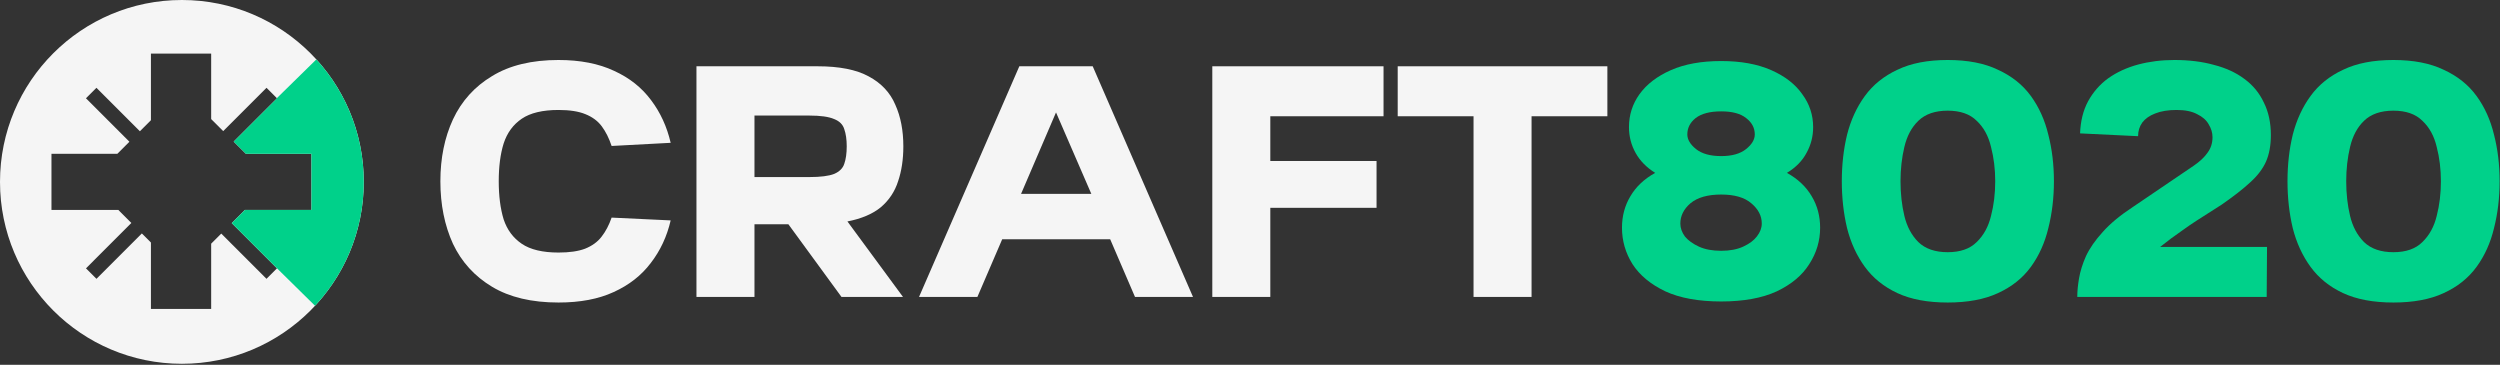
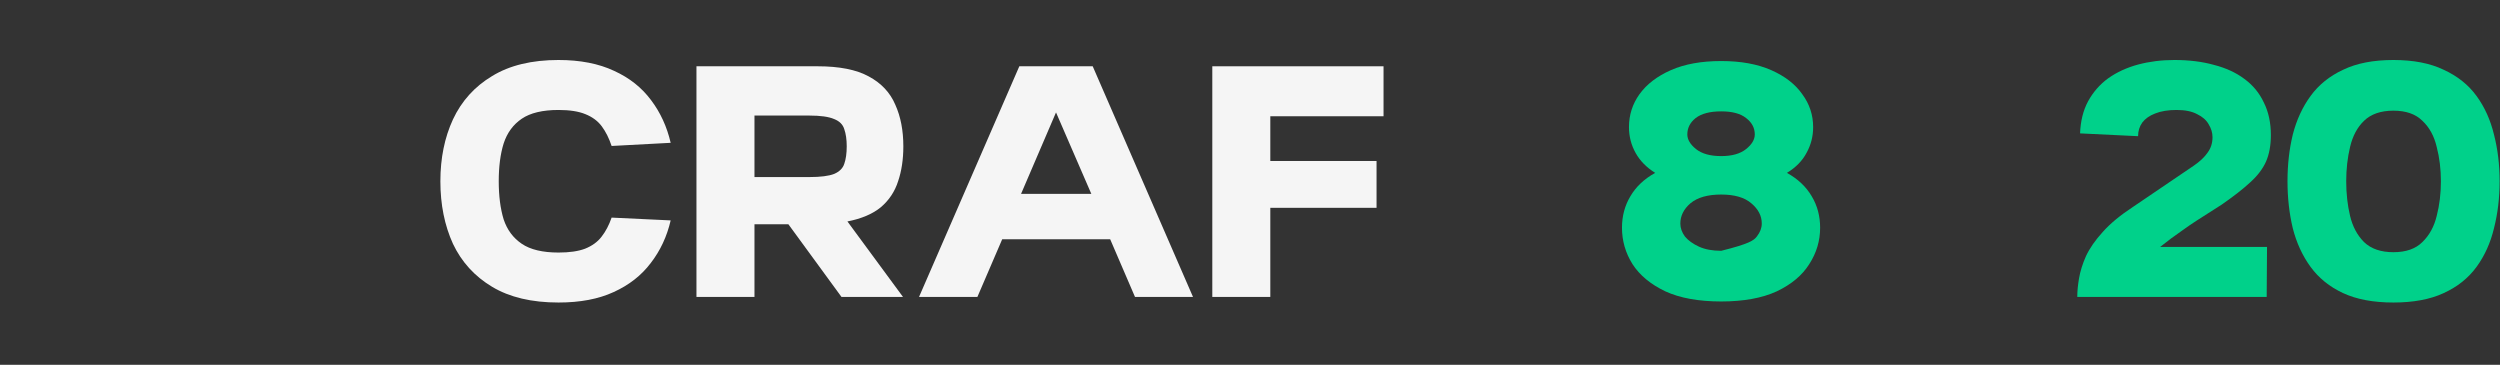
<svg xmlns="http://www.w3.org/2000/svg" width="2186" height="319" viewBox="0 0 2186 319" fill="none">
  <rect x="0" y="0" width="2186" height="319" fill="#333333" stroke="none" />
  <path d="M2092.78 264.523C2075.26 264.523 2060.59 261.773 2048.78 256.273C2036.96 250.773 2027.49 243.134 2020.36 233.356C2013.23 223.577 2008.03 212.272 2004.77 199.438C2001.72 186.604 2000.19 172.956 2000.19 158.492C2000.19 144.029 2001.72 130.482 2004.77 117.852C2008.03 105.018 2013.23 93.712 2020.36 83.934C2027.49 74.156 2036.96 66.517 2048.78 61.017C2060.59 55.313 2075.26 52.461 2092.78 52.461C2110.3 52.461 2124.96 55.313 2136.78 61.017C2148.8 66.517 2158.37 74.156 2165.5 83.934C2172.63 93.712 2177.72 105.018 2180.78 117.852C2184.04 130.482 2185.67 144.029 2185.67 158.492C2185.67 172.956 2184.04 186.604 2180.78 199.438C2177.72 212.272 2172.63 223.577 2165.5 233.356C2158.37 243.134 2148.8 250.773 2136.78 256.273C2124.96 261.773 2110.3 264.523 2092.78 264.523ZM2092.78 220.522C2103.78 220.522 2112.23 217.568 2118.14 211.66C2124.25 205.753 2128.43 198.114 2130.67 188.743C2133.11 179.372 2134.33 169.289 2134.33 158.492C2134.33 147.899 2133.11 137.917 2130.67 128.547C2128.43 118.972 2124.25 111.333 2118.14 105.629C2112.23 99.722 2103.78 96.768 2092.78 96.768C2081.78 96.768 2073.22 99.722 2067.11 105.629C2061.2 111.333 2057.13 118.972 2054.89 128.547C2052.65 137.917 2051.53 147.899 2051.53 158.492C2051.53 169.289 2052.65 179.372 2054.89 188.743C2057.13 198.114 2061.2 205.753 2067.11 211.66C2073.22 217.568 2081.78 220.522 2092.78 220.522Z" fill="#00D18A" />
  <path d="M1816.37 259.634C1816.37 254.745 1816.88 249.347 1817.9 243.439C1818.92 237.328 1820.95 230.809 1824.01 223.883C1827.27 216.957 1832.16 209.929 1838.68 202.799C1845.19 195.465 1854.06 188.132 1865.26 180.798L1900.4 156.964C1907.33 152.279 1913.34 148.205 1918.43 144.742C1923.72 141.075 1927.7 137.306 1930.35 133.436C1933.2 129.565 1934.62 125.084 1934.62 119.991C1934.62 116.12 1933.5 112.352 1931.26 108.685C1929.22 105.018 1925.86 102.064 1921.18 99.824C1916.7 97.379 1910.69 96.157 1903.15 96.157C1895.82 96.157 1889.6 97.175 1884.51 99.212C1879.62 101.046 1875.85 103.694 1873.2 107.157C1870.76 110.62 1869.54 114.593 1869.54 119.074L1818.81 116.63C1819.22 105.833 1821.56 96.462 1825.84 88.518C1830.32 80.369 1836.23 73.647 1843.56 68.35C1851.1 63.054 1859.76 59.081 1869.54 56.433C1879.52 53.785 1890.11 52.461 1901.32 52.461C1914.15 52.461 1925.66 53.887 1935.85 56.739C1946.23 59.387 1955.1 63.461 1962.43 68.962C1969.97 74.462 1975.67 81.388 1979.54 89.74C1983.62 97.888 1985.65 107.361 1985.65 118.157C1985.65 127.121 1984.23 134.862 1981.37 141.38C1978.52 147.695 1973.94 153.705 1967.62 159.409C1961.51 165.113 1953.16 171.631 1942.57 178.965L1920.57 193.021C1916.49 195.669 1912.62 198.317 1908.96 200.966C1905.29 203.614 1901.72 206.16 1898.26 208.605C1895 211.049 1891.84 213.494 1888.79 215.938H1982.29L1981.99 259.634H1816.37Z" fill="#00D18A" />
-   <path d="M1703.06 264.523C1685.54 264.523 1670.88 261.773 1659.06 256.273C1647.25 250.773 1637.77 243.134 1630.64 233.356C1623.51 223.577 1618.32 212.272 1615.06 199.438C1612 186.604 1610.48 172.956 1610.48 158.492C1610.48 144.029 1612 130.482 1615.06 117.852C1618.32 105.018 1623.51 93.712 1630.64 83.934C1637.77 74.156 1647.25 66.517 1659.06 61.017C1670.88 55.313 1685.54 52.461 1703.06 52.461C1720.58 52.461 1735.25 55.313 1747.06 61.017C1759.08 66.517 1768.66 74.156 1775.79 83.934C1782.92 93.712 1788.01 105.018 1791.07 117.852C1794.32 130.482 1795.95 144.029 1795.95 158.492C1795.95 172.956 1794.32 186.604 1791.07 199.438C1788.01 212.272 1782.92 223.577 1775.79 233.356C1768.66 243.134 1759.08 250.773 1747.06 256.273C1735.25 261.773 1720.58 264.523 1703.06 264.523ZM1703.06 220.522C1714.06 220.522 1722.52 217.568 1728.42 211.66C1734.54 205.753 1738.71 198.114 1740.95 188.743C1743.4 179.372 1744.62 169.289 1744.62 158.492C1744.62 147.899 1743.4 137.917 1740.95 128.547C1738.71 118.972 1734.54 111.333 1728.42 105.629C1722.52 99.722 1714.06 96.768 1703.06 96.768C1692.06 96.768 1683.51 99.722 1677.4 105.629C1671.49 111.333 1667.41 118.972 1665.17 128.547C1662.93 137.917 1661.81 147.899 1661.81 158.492C1661.81 169.289 1662.93 179.372 1665.17 188.743C1667.41 198.114 1671.49 205.753 1677.4 211.66C1683.51 217.568 1692.06 220.522 1703.06 220.522Z" fill="#00D18A" />
-   <path d="M1505.04 263.604C1485.28 263.604 1468.99 260.65 1456.15 254.742C1443.32 248.631 1433.74 240.686 1427.43 230.908C1421.32 221.13 1418.26 210.537 1418.26 199.13C1418.26 188.944 1420.71 179.777 1425.6 171.629C1430.48 163.277 1437.72 156.452 1447.29 151.156C1439.75 146.471 1434.05 140.665 1430.18 133.739C1426.31 126.812 1424.37 119.275 1424.37 111.127C1424.37 100.534 1427.43 90.96 1433.54 82.404C1439.86 73.644 1449.02 66.616 1461.04 61.32C1473.06 56.023 1487.73 53.375 1505.04 53.375C1522.15 53.375 1536.72 56.023 1548.74 61.32C1560.76 66.616 1569.82 73.644 1575.93 82.404C1582.25 90.96 1585.41 100.534 1585.41 111.127C1585.41 119.275 1583.47 126.812 1579.6 133.739C1575.93 140.665 1570.23 146.471 1562.49 151.156C1572.06 156.452 1579.29 163.277 1584.18 171.629C1589.07 179.777 1591.52 188.944 1591.52 199.13C1591.52 210.537 1588.36 221.13 1582.04 230.908C1575.93 240.686 1566.46 248.631 1553.63 254.742C1540.79 260.65 1524.6 263.604 1505.04 263.604ZM1505.04 219.297C1512.58 219.297 1519 218.075 1524.29 215.63C1529.59 213.186 1533.56 210.232 1536.21 206.769C1539.06 203.102 1540.49 199.333 1540.49 195.463C1540.49 188.74 1537.43 182.833 1531.32 177.74C1525.41 172.647 1516.65 170.101 1505.04 170.101C1493.23 170.101 1484.26 172.647 1478.15 177.74C1472.24 182.833 1469.29 188.74 1469.29 195.463C1469.29 199.333 1470.62 203.102 1473.26 206.769C1476.12 210.232 1480.19 213.186 1485.49 215.63C1490.78 218.075 1497.3 219.297 1505.04 219.297ZM1505.04 136.489C1514.41 136.489 1521.64 134.452 1526.74 130.377C1531.83 126.303 1534.38 122.025 1534.38 117.544C1534.38 111.84 1531.83 107.053 1526.74 103.182C1521.85 99.312 1514.62 97.376 1505.04 97.376C1495.26 97.376 1487.83 99.312 1482.74 103.182C1477.85 107.053 1475.4 111.84 1475.4 117.544C1475.4 122.025 1477.95 126.303 1483.04 130.377C1488.13 134.452 1495.47 136.489 1505.04 136.489Z" fill="#00D18A" />
-   <path d="M1405.49 101.657H1339.19V259.634H1288.46V101.657H1222.15V57.961H1405.49V101.657Z" fill="#F5F5F5" />
+   <path d="M1505.04 263.604C1485.28 263.604 1468.99 260.65 1456.15 254.742C1443.32 248.631 1433.74 240.686 1427.43 230.908C1421.32 221.13 1418.26 210.537 1418.26 199.13C1418.26 188.944 1420.71 179.777 1425.6 171.629C1430.48 163.277 1437.72 156.452 1447.29 151.156C1439.75 146.471 1434.05 140.665 1430.18 133.739C1426.31 126.812 1424.37 119.275 1424.37 111.127C1424.37 100.534 1427.43 90.96 1433.54 82.404C1439.86 73.644 1449.02 66.616 1461.04 61.32C1473.06 56.023 1487.73 53.375 1505.04 53.375C1522.15 53.375 1536.72 56.023 1548.74 61.32C1560.76 66.616 1569.82 73.644 1575.93 82.404C1582.25 90.96 1585.41 100.534 1585.41 111.127C1585.41 119.275 1583.47 126.812 1579.6 133.739C1575.93 140.665 1570.23 146.471 1562.49 151.156C1572.06 156.452 1579.29 163.277 1584.18 171.629C1589.07 179.777 1591.52 188.944 1591.52 199.13C1591.52 210.537 1588.36 221.13 1582.04 230.908C1575.93 240.686 1566.46 248.631 1553.63 254.742C1540.79 260.65 1524.6 263.604 1505.04 263.604ZM1505.04 219.297C1529.59 213.186 1533.56 210.232 1536.21 206.769C1539.06 203.102 1540.49 199.333 1540.49 195.463C1540.49 188.74 1537.43 182.833 1531.32 177.74C1525.41 172.647 1516.65 170.101 1505.04 170.101C1493.23 170.101 1484.26 172.647 1478.15 177.74C1472.24 182.833 1469.29 188.74 1469.29 195.463C1469.29 199.333 1470.62 203.102 1473.26 206.769C1476.12 210.232 1480.19 213.186 1485.49 215.63C1490.78 218.075 1497.3 219.297 1505.04 219.297ZM1505.04 136.489C1514.41 136.489 1521.64 134.452 1526.74 130.377C1531.83 126.303 1534.38 122.025 1534.38 117.544C1534.38 111.84 1531.83 107.053 1526.74 103.182C1521.85 99.312 1514.62 97.376 1505.04 97.376C1495.26 97.376 1487.83 99.312 1482.74 103.182C1477.85 107.053 1475.4 111.84 1475.4 117.544C1475.4 122.025 1477.95 126.303 1483.04 130.377C1488.13 134.452 1495.47 136.489 1505.04 136.489Z" fill="#00D18A" />
  <path d="M1209.76 101.657H1110.76V140.769H1203.65V181.715H1110.76V259.634H1060.04V57.961H1209.76V101.657Z" fill="#F5F5F5" />
  <path d="M1043.16 259.634H992.439L970.744 209.216H876.324L854.629 259.634H803.6L891.297 57.961H955.466L1043.16 259.634ZM892.825 169.492H954.243L923.381 98.296L892.825 169.492Z" fill="#F5F5F5" />
  <path d="M740.379 127.935C740.379 122.028 739.666 117.037 738.24 112.963C737.018 108.888 734.064 105.935 729.379 104.101C724.694 102.064 717.462 101.046 707.684 101.046H659.71V154.825H707.684C717.462 154.825 724.694 153.908 729.379 152.075C734.064 150.038 737.018 147.084 738.24 143.214C739.666 139.139 740.379 134.047 740.379 127.935ZM608.986 259.634V57.961H715.017C733.963 57.961 748.833 60.915 759.63 66.822C770.63 72.73 778.371 80.98 782.853 91.573C787.538 101.962 789.881 114.083 789.881 127.935C789.881 139.343 788.353 149.529 785.297 158.492C782.446 167.455 777.455 174.992 770.325 181.104C763.195 187.011 753.417 191.187 740.99 193.632L789.575 259.634H735.796L689.35 196.076H659.71V259.634H608.986Z" fill="#F5F5F5" />
  <path d="M586.436 192.715C583.177 206.771 577.371 219.198 569.019 229.994C560.87 240.791 550.074 249.245 536.629 255.356C523.388 261.468 507.294 264.523 488.349 264.523C464.923 264.523 445.57 259.94 430.292 250.773C415.014 241.606 403.606 229.078 396.069 213.188C388.735 197.095 385.068 178.863 385.068 158.492C385.068 138.325 388.735 120.296 396.069 104.407C403.606 88.314 415.014 75.684 430.292 66.517C445.57 57.146 464.923 52.461 488.349 52.461C507.294 52.461 523.489 55.618 536.934 61.934C550.379 68.045 561.176 76.601 569.324 87.601C577.473 98.398 583.177 110.824 586.436 124.88L534.795 127.63C532.555 120.908 529.703 115.204 526.24 110.518C522.776 105.833 517.989 102.268 511.878 99.824C505.97 97.379 498.128 96.157 488.349 96.157C474.497 96.157 463.802 98.703 456.265 103.796C448.728 108.889 443.431 116.12 440.376 125.491C437.524 134.658 436.098 145.658 436.098 158.492C436.098 171.326 437.524 182.428 440.376 191.799C443.431 200.966 448.728 208.096 456.265 213.188C463.802 218.281 474.497 220.827 488.349 220.827C497.924 220.827 505.665 219.707 511.572 217.466C517.684 215.022 522.471 211.559 525.934 207.077C529.601 202.392 532.555 196.79 534.795 190.271L586.436 192.715Z" fill="#F5F5F5" />
-   <path d="M159.045 0C246.883 0 318.09 71.207 318.09 159.045C318.09 246.883 246.883 318.09 159.045 318.09C71.207 318.09 0 246.883 0 159.045C4.1233e-05 71.207 71.207 4.12437e-05 159.045 0ZM131.968 46.887V105.121L122.317 114.771L84.326 76.778L75.163 85.941L113.154 123.935L102.618 134.472H45.004V183.583H103.485L114.865 194.963L75.189 234.642L84.352 243.805L124.028 204.126L131.968 212.065V270.116H184.649V213.062L193.464 204.247L233.023 243.808L242.187 234.645L202.627 195.083L214.128 183.583H272.316V134.472H214.995L204.338 123.813L242.212 85.939L233.05 76.776L195.176 114.65L184.649 104.124V46.887H131.968Z" fill="#F5F5F5" />
-   <path d="M276.62 51.941C302.38 80.204 318.088 117.789 318.088 159.043C318.088 200.902 301.917 238.983 275.481 267.382L238.195 230.653L202.627 195.083L214.128 183.583H272.316V134.472H214.995L204.338 123.813L242.212 85.939L242.085 85.812L276.62 51.941Z" fill="#00D18A" />
</svg>